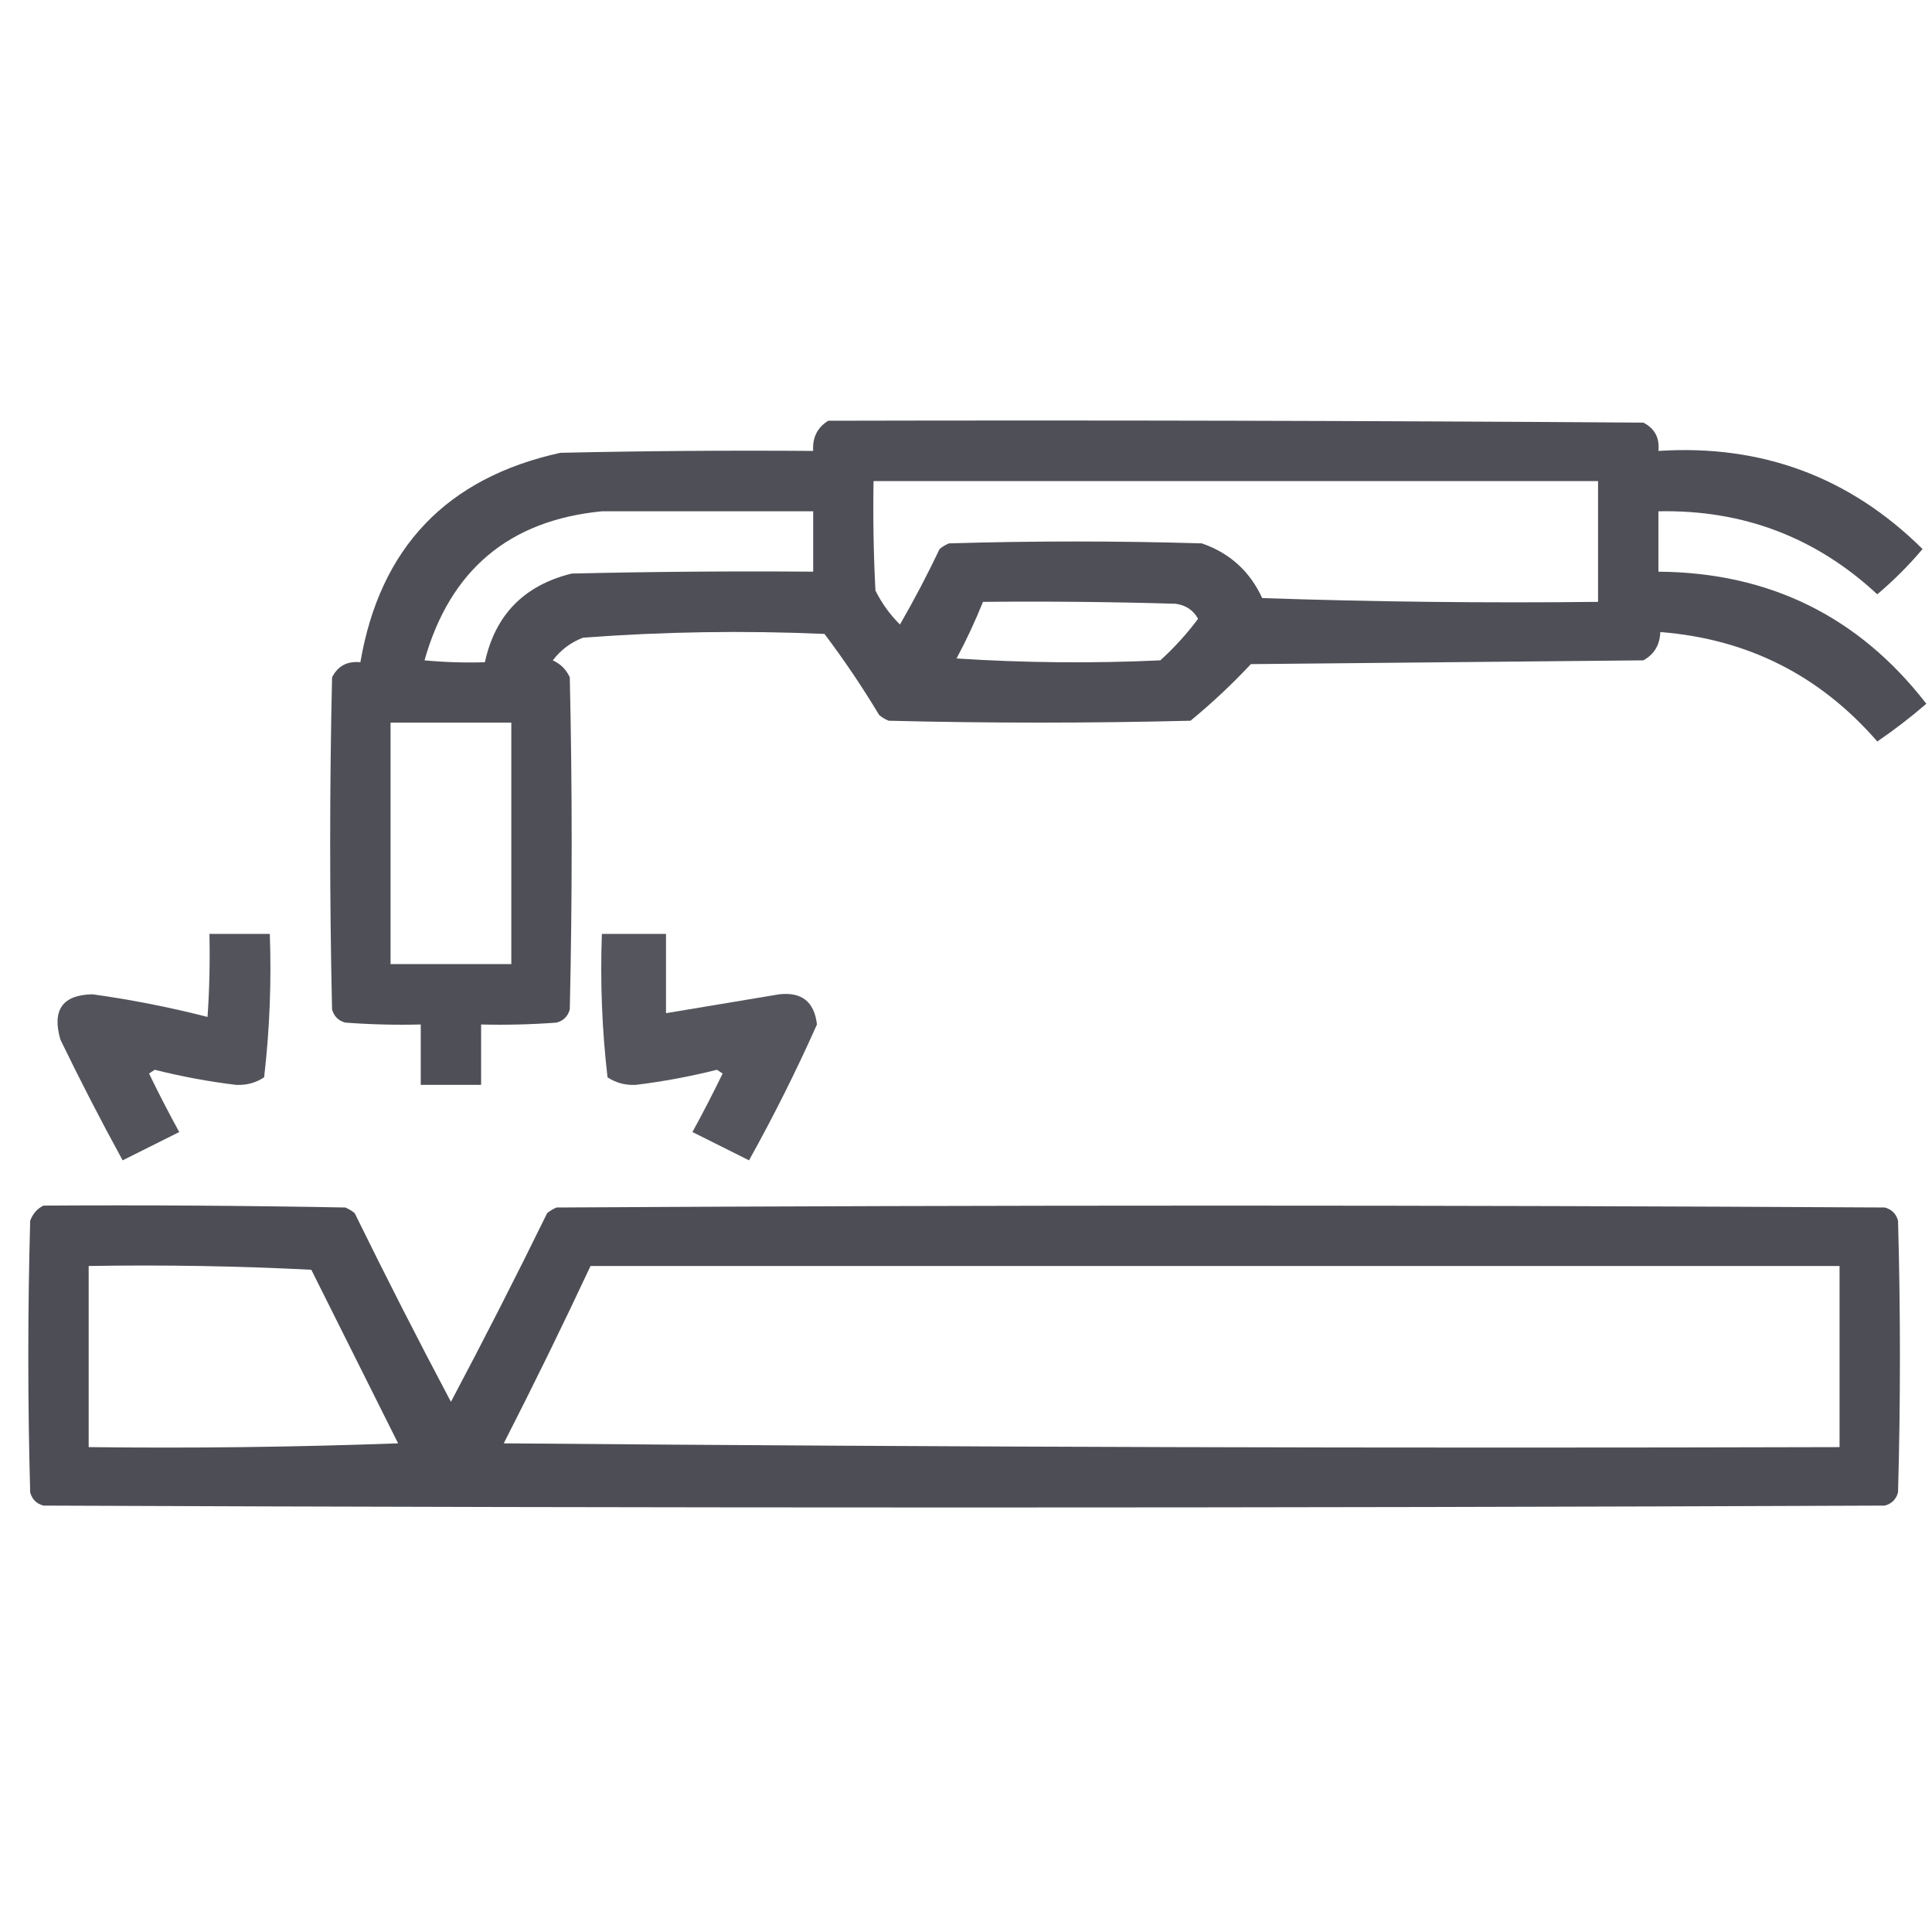
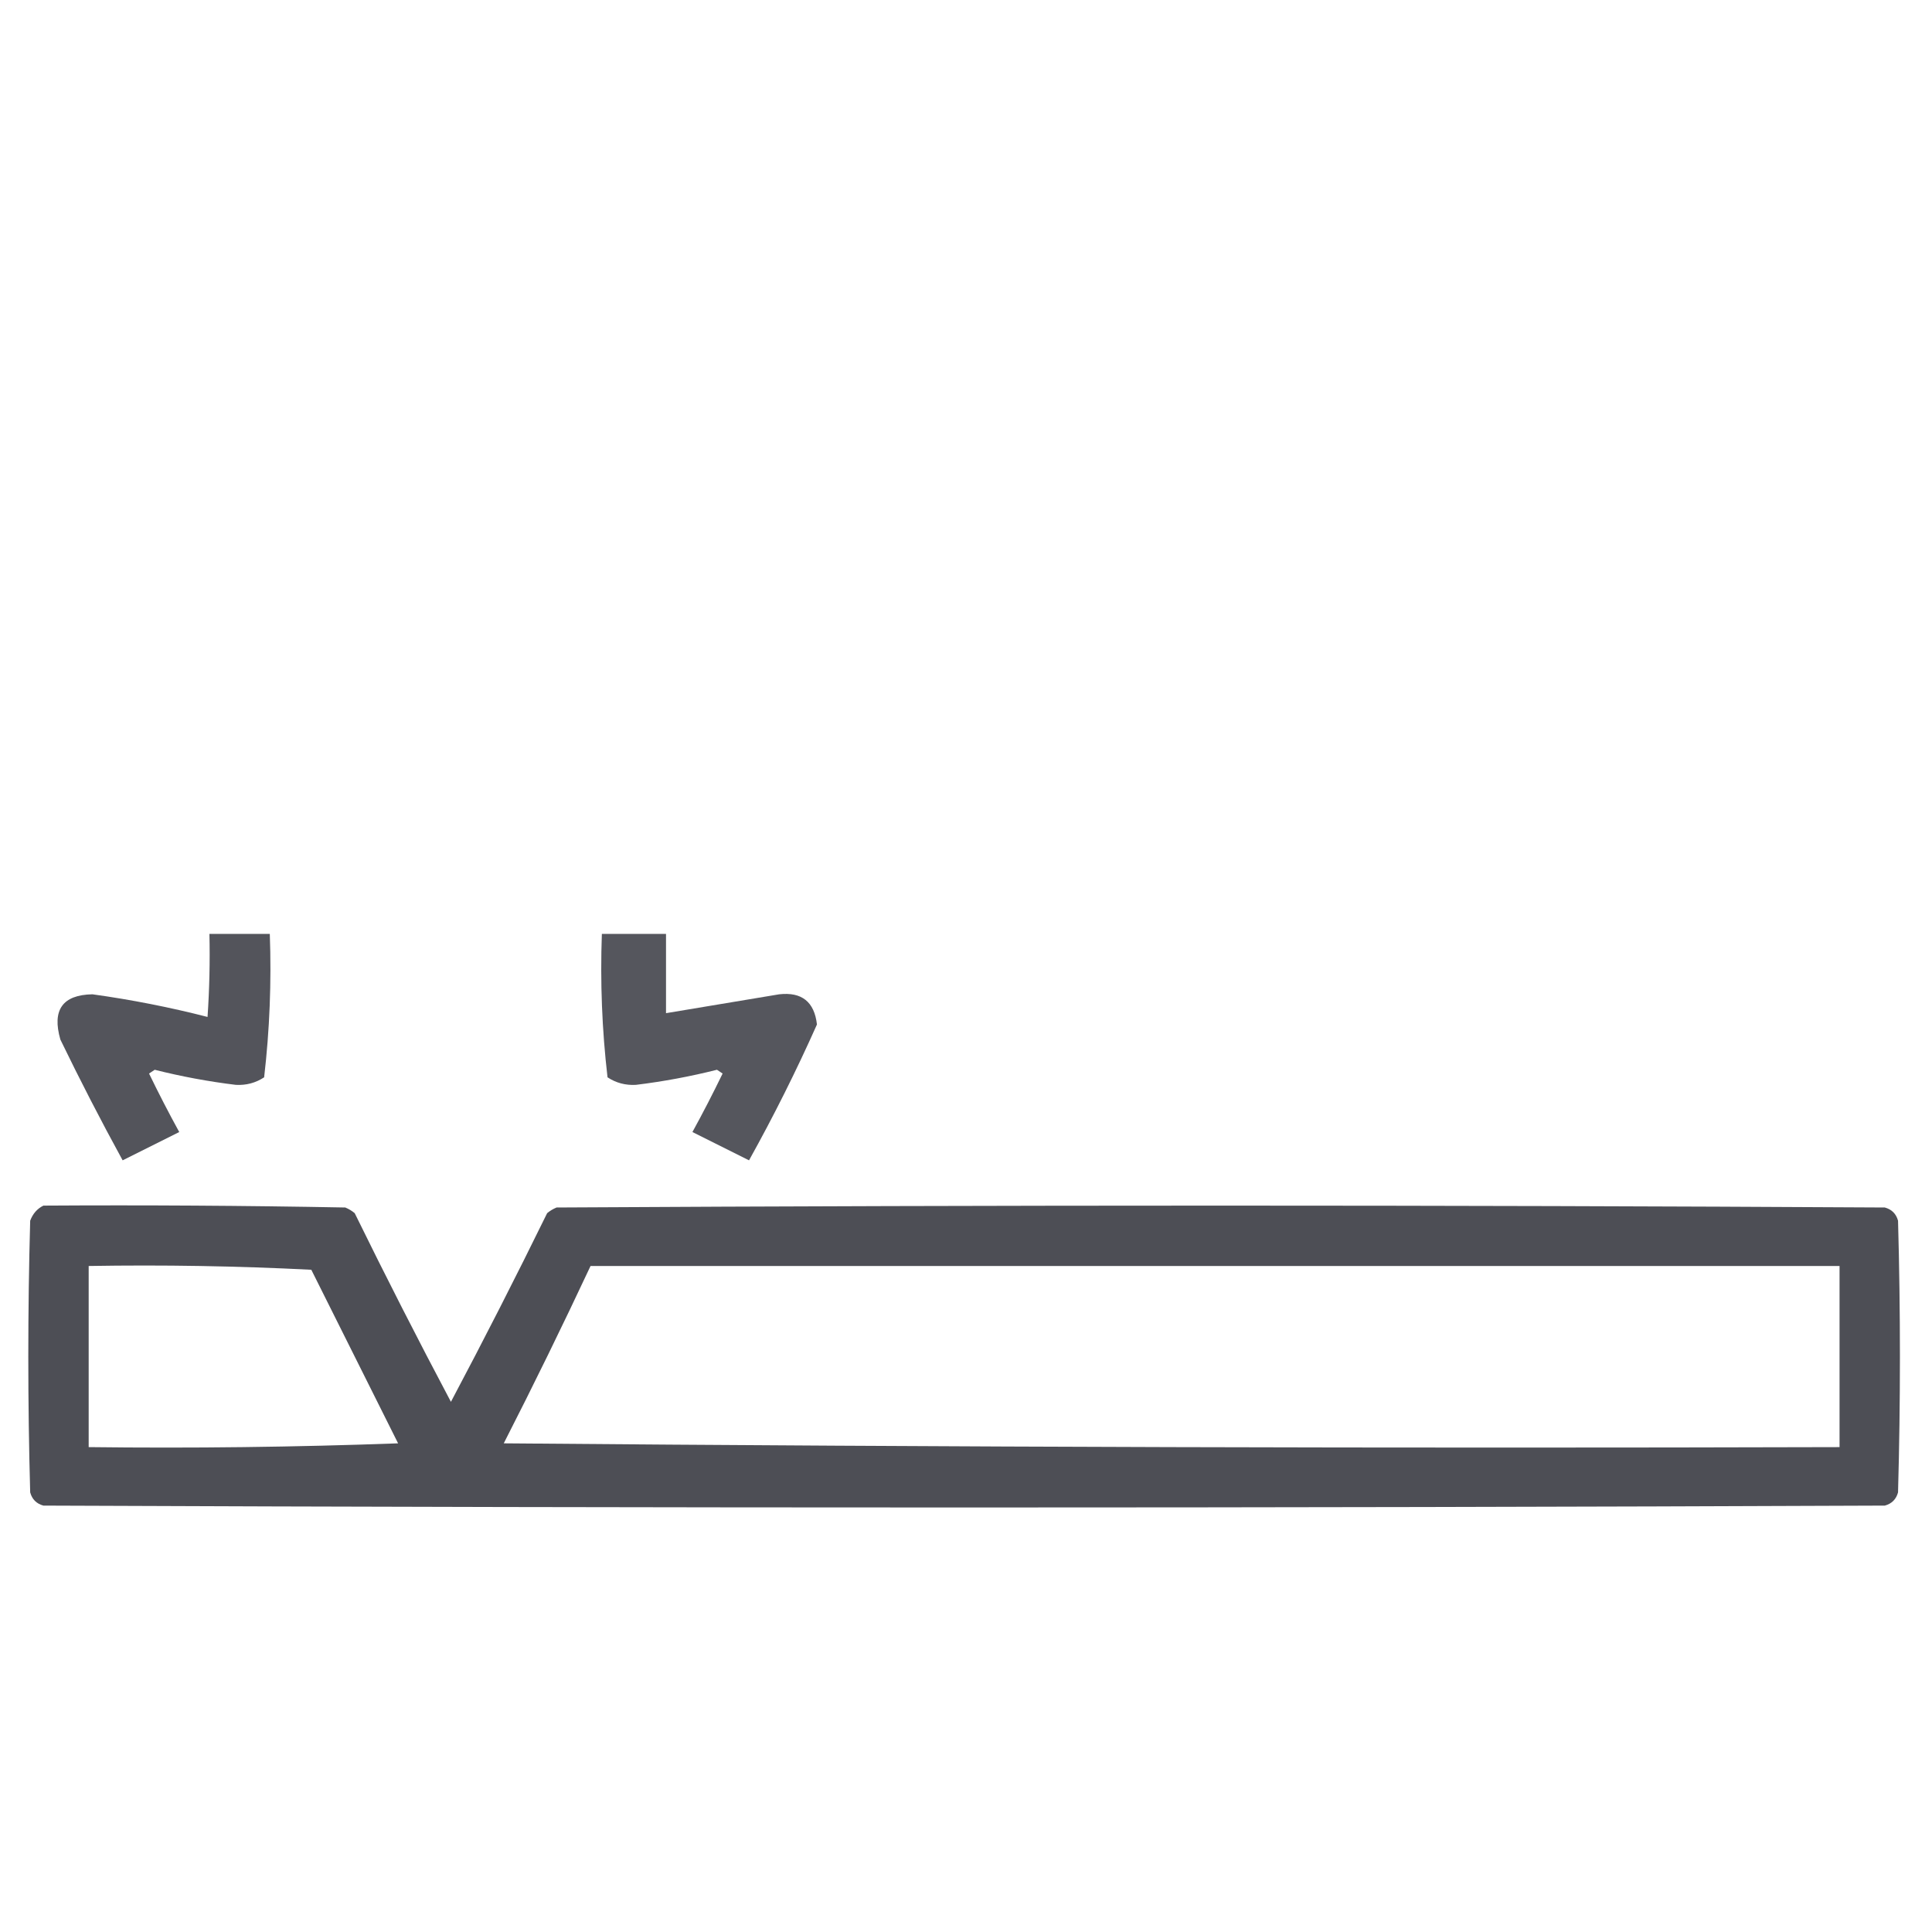
<svg xmlns="http://www.w3.org/2000/svg" version="1.1" width="512px" height="512px" style="shape-rendering:geometricPrecision; text-rendering:geometricPrecision; image-rendering:optimizeQuality; fill-rule:evenodd; clip-rule:evenodd">
  <g>
-     <path style="opacity:0.977" fill="#4c4d54" d="M 219.5,111.5 C 291.501,111.333 363.501,111.5 435.5,112C 438.521,113.539 439.854,116.039 439.5,119.5C 466.867,117.729 490.2,126.395 509.5,145.5C 505.833,149.833 501.833,153.833 497.5,157.5C 481.221,142.37 461.888,135.037 439.5,135.5C 439.5,140.833 439.5,146.167 439.5,151.5C 468.934,151.718 492.601,163.384 510.5,186.5C 506.386,190.064 502.052,193.397 497.5,196.5C 482.296,178.981 463.129,169.315 440,167.5C 439.883,170.911 438.383,173.411 435.5,175C 400.833,175.333 366.167,175.667 331.5,176C 326.468,181.367 321.135,186.367 315.5,191C 288.833,191.667 262.167,191.667 235.5,191C 234.584,190.626 233.75,190.126 233,189.5C 228.538,182.074 223.705,174.908 218.5,168C 197.124,167.057 175.791,167.391 154.5,169C 151.268,170.23 148.601,172.23 146.5,175C 148.57,175.948 150.07,177.448 151,179.5C 151.667,208.833 151.667,238.167 151,267.5C 150.5,269.333 149.333,270.5 147.5,271C 140.842,271.5 134.175,271.666 127.5,271.5C 127.5,276.833 127.5,282.167 127.5,287.5C 122.167,287.5 116.833,287.5 111.5,287.5C 111.5,282.167 111.5,276.833 111.5,271.5C 104.825,271.666 98.158,271.5 91.5,271C 89.667,270.5 88.5,269.333 88,267.5C 87.333,238.167 87.333,208.833 88,179.5C 89.539,176.479 92.039,175.146 95.5,175.5C 100.717,145.117 118.383,126.617 148.5,120C 170.831,119.5 193.164,119.333 215.5,119.5C 215.278,115.944 216.611,113.277 219.5,111.5 Z M 231.5,127.5 C 295.5,127.5 359.5,127.5 423.5,127.5C 423.5,138.167 423.5,148.833 423.5,159.5C 393.826,159.833 364.159,159.5 334.5,158.5C 331.215,151.38 325.882,146.547 318.5,144C 296.167,143.333 273.833,143.333 251.5,144C 250.584,144.374 249.75,144.874 249,145.5C 245.755,152.324 242.255,158.991 238.5,165.5C 235.856,162.891 233.689,159.891 232,156.5C 231.5,146.839 231.334,137.172 231.5,127.5 Z M 159.5,135.5 C 178.167,135.5 196.833,135.5 215.5,135.5C 215.5,140.833 215.5,146.167 215.5,151.5C 194.164,151.333 172.831,151.5 151.5,152C 138.892,155.107 131.225,162.94 128.5,175.5C 123.156,175.666 117.823,175.499 112.5,175C 119.264,151.057 134.931,137.89 159.5,135.5 Z M 260.5,159.5 C 277.503,159.333 294.503,159.5 311.5,160C 314.249,160.364 316.249,161.697 317.5,164C 314.549,167.954 311.216,171.621 307.5,175C 289.491,175.833 271.491,175.666 253.5,174.5C 256.118,169.599 258.452,164.599 260.5,159.5 Z M 103.5,191.5 C 114.167,191.5 124.833,191.5 135.5,191.5C 135.5,212.833 135.5,234.167 135.5,255.5C 124.833,255.5 114.167,255.5 103.5,255.5C 103.5,234.167 103.5,212.833 103.5,191.5 Z" />
-   </g>
+     </g>
  <g>
    <path style="opacity:0.955" fill="#4c4d54" d="M 55.5,247.5 C 60.833,247.5 66.167,247.5 71.5,247.5C 71.961,260.266 71.461,272.933 70,285.5C 67.753,286.98 65.253,287.647 62.5,287.5C 55.251,286.617 48.084,285.283 41,283.5C 40.5,283.833 40,284.167 39.5,284.5C 42.039,289.745 44.706,294.912 47.5,300C 42.5,302.5 37.5,305 32.5,307.5C 26.745,296.99 21.245,286.323 16,275.5C 13.741,267.645 16.575,263.645 24.5,263.5C 34.812,264.929 44.979,266.929 55,269.5C 55.5,262.174 55.666,254.841 55.5,247.5 Z" />
  </g>
  <g>
    <path style="opacity:0.943" fill="#4c4d54" d="M 159.5,247.5 C 165.167,247.5 170.833,247.5 176.5,247.5C 176.5,254.5 176.5,261.5 176.5,268.5C 186.492,266.835 196.492,265.169 206.5,263.5C 212.485,262.828 215.819,265.495 216.5,271.5C 211.027,283.779 205.027,295.779 198.5,307.5C 193.5,305 188.5,302.5 183.5,300C 186.294,294.912 188.961,289.745 191.5,284.5C 191,284.167 190.5,283.833 190,283.5C 182.916,285.283 175.75,286.617 168.5,287.5C 165.747,287.647 163.247,286.98 161,285.5C 159.539,272.933 159.039,260.266 159.5,247.5 Z" />
  </g>
  <g>
    <path style="opacity:0.992" fill="#4c4d54" d="M 11.5,319.5 C 38.169,319.333 64.835,319.5 91.5,320C 92.416,320.374 93.25,320.874 94,321.5C 102.245,338.323 110.745,354.989 119.5,371.5C 128.255,354.989 136.755,338.323 145,321.5C 145.75,320.874 146.584,320.374 147.5,320C 264.833,319.333 382.167,319.333 499.5,320C 501.333,320.5 502.5,321.667 503,323.5C 503.667,347.5 503.667,371.5 503,395.5C 502.5,397.333 501.333,398.5 499.5,399C 336.833,399.667 174.167,399.667 11.5,399C 9.667,398.5 8.5,397.333 8,395.5C 7.333,371.5 7.333,347.5 8,323.5C 8.69,321.65 9.856,320.316 11.5,319.5 Z M 23.5,335.5 C 43.178,335.167 62.845,335.5 82.5,336.5C 90.167,351.833 97.833,367.167 105.5,382.5C 78.175,383.5 50.842,383.833 23.5,383.5C 23.5,367.5 23.5,351.5 23.5,335.5 Z M 156.5,335.5 C 266.833,335.5 377.167,335.5 487.5,335.5C 487.5,351.5 487.5,367.5 487.5,383.5C 369.498,383.833 251.498,383.5 133.5,382.5C 141.45,366.934 149.117,351.268 156.5,335.5 Z" />
  </g>
</svg>